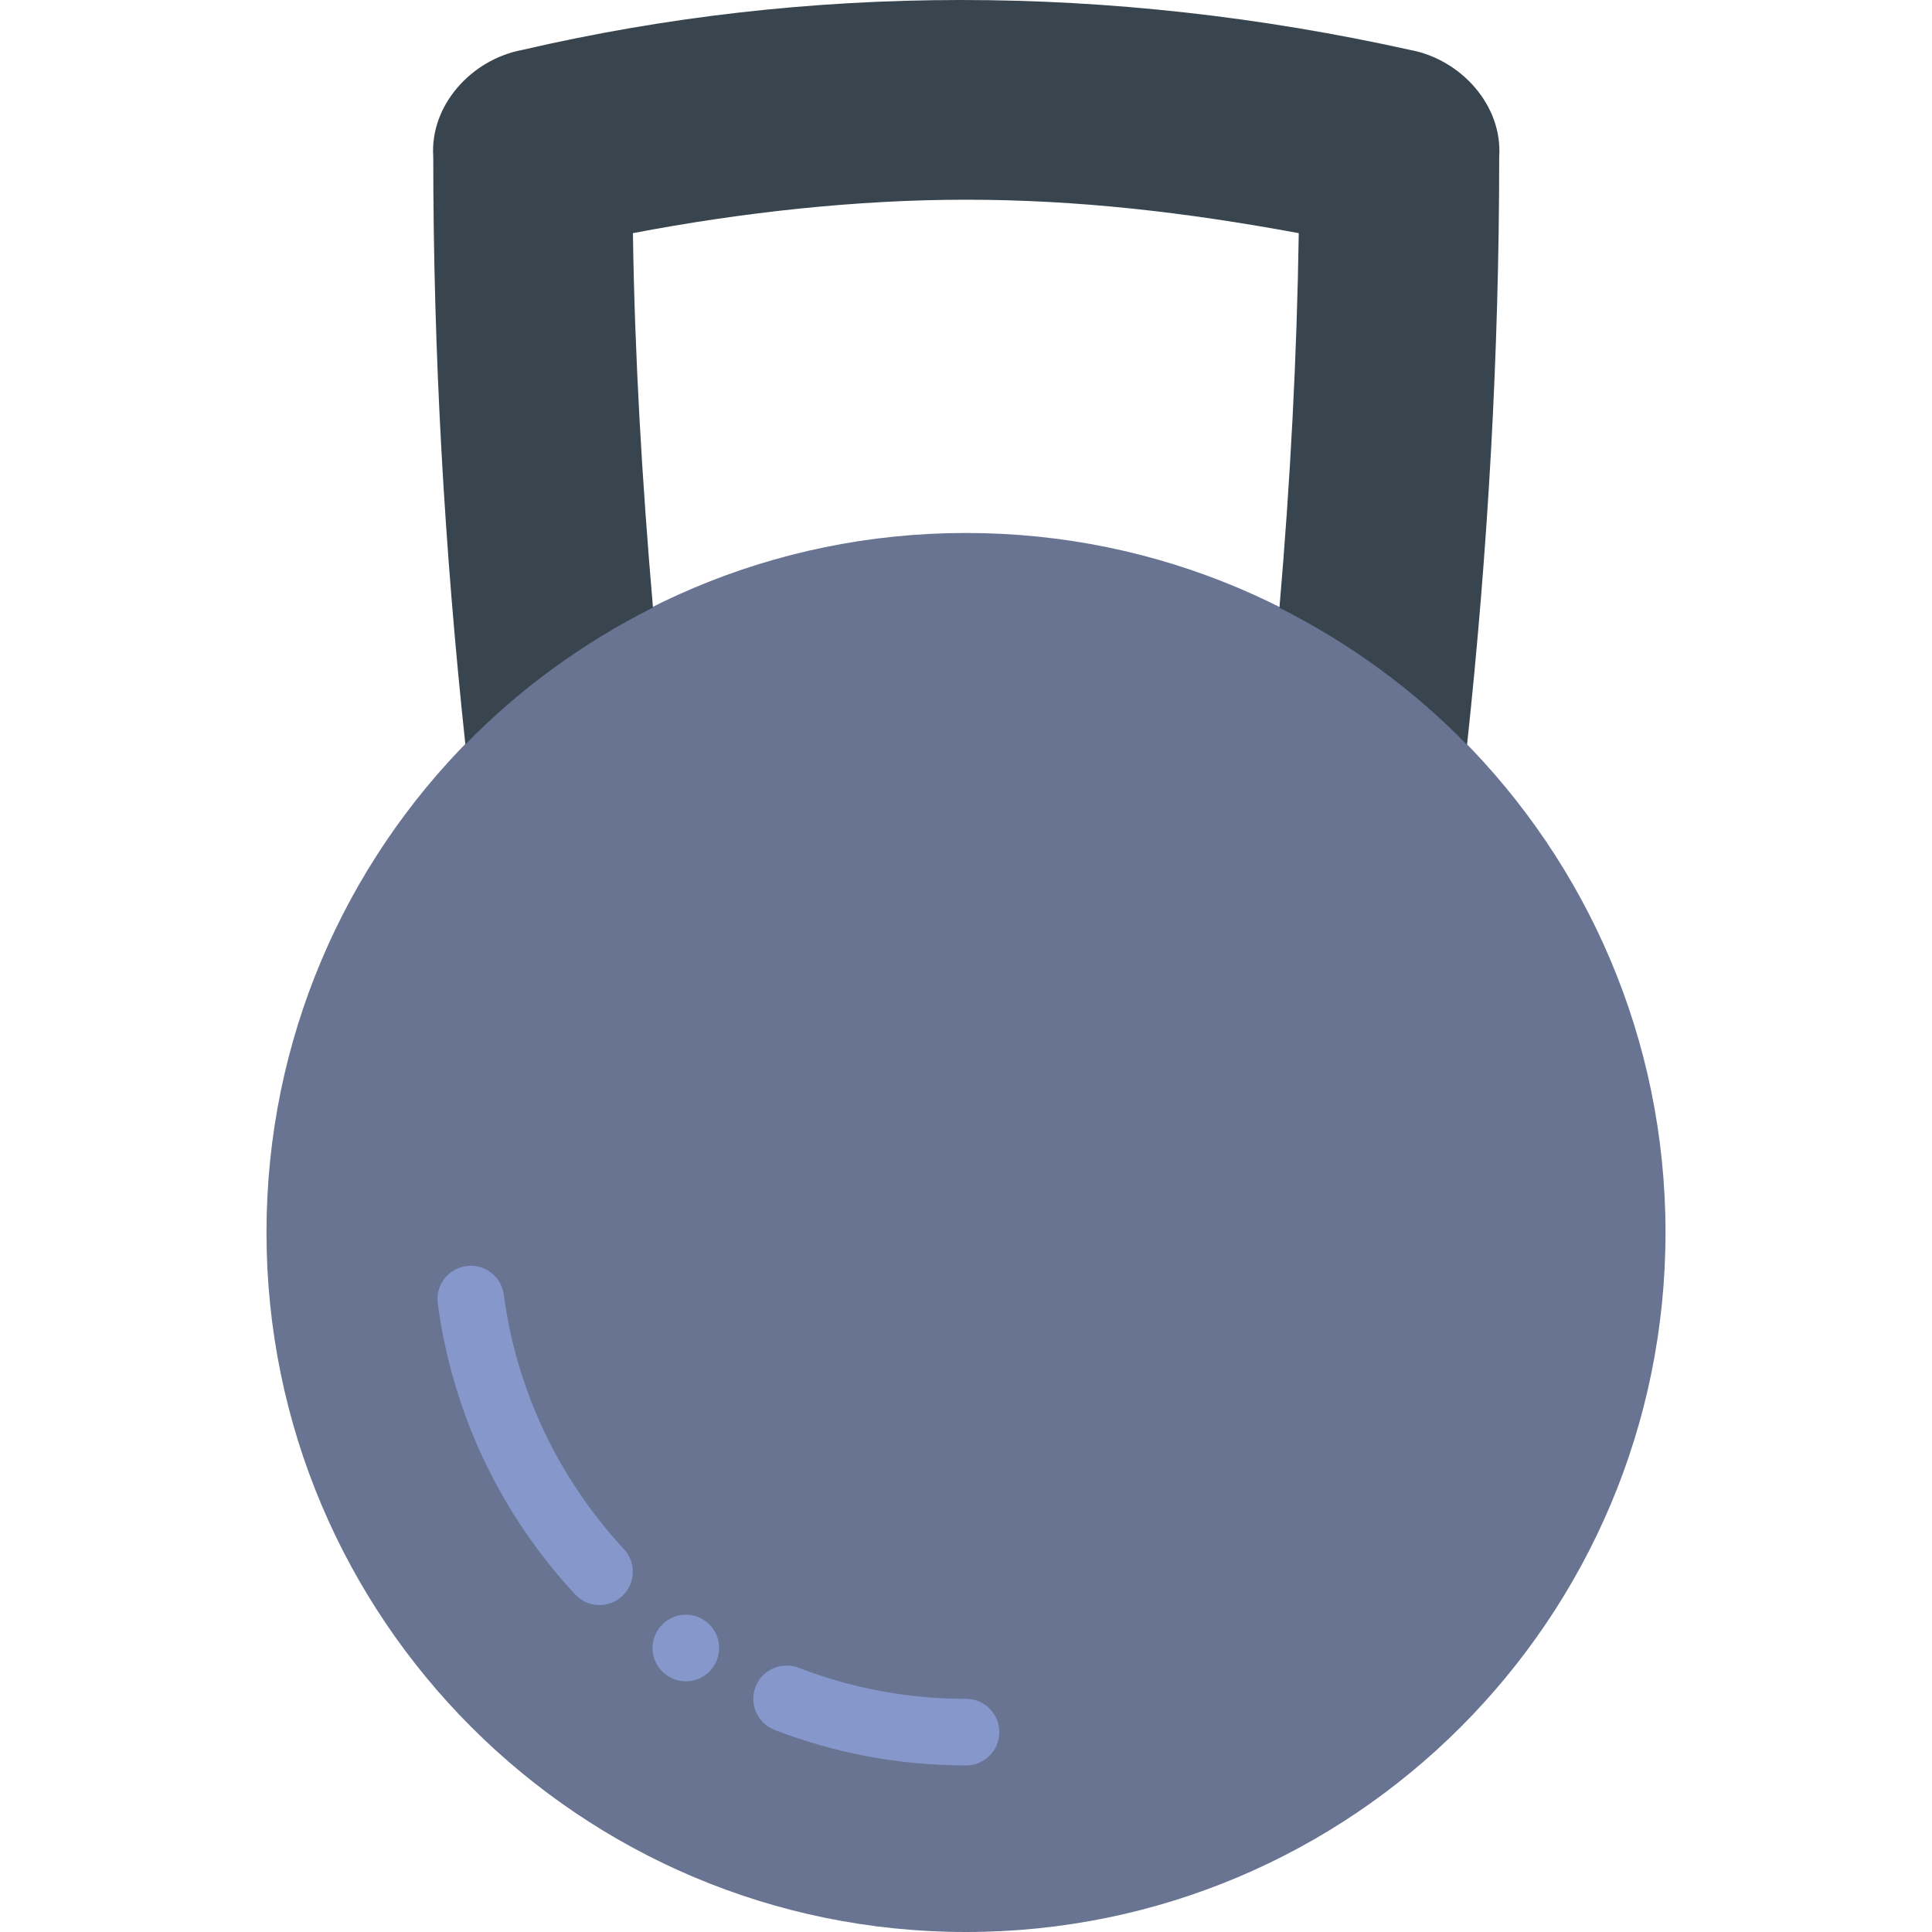
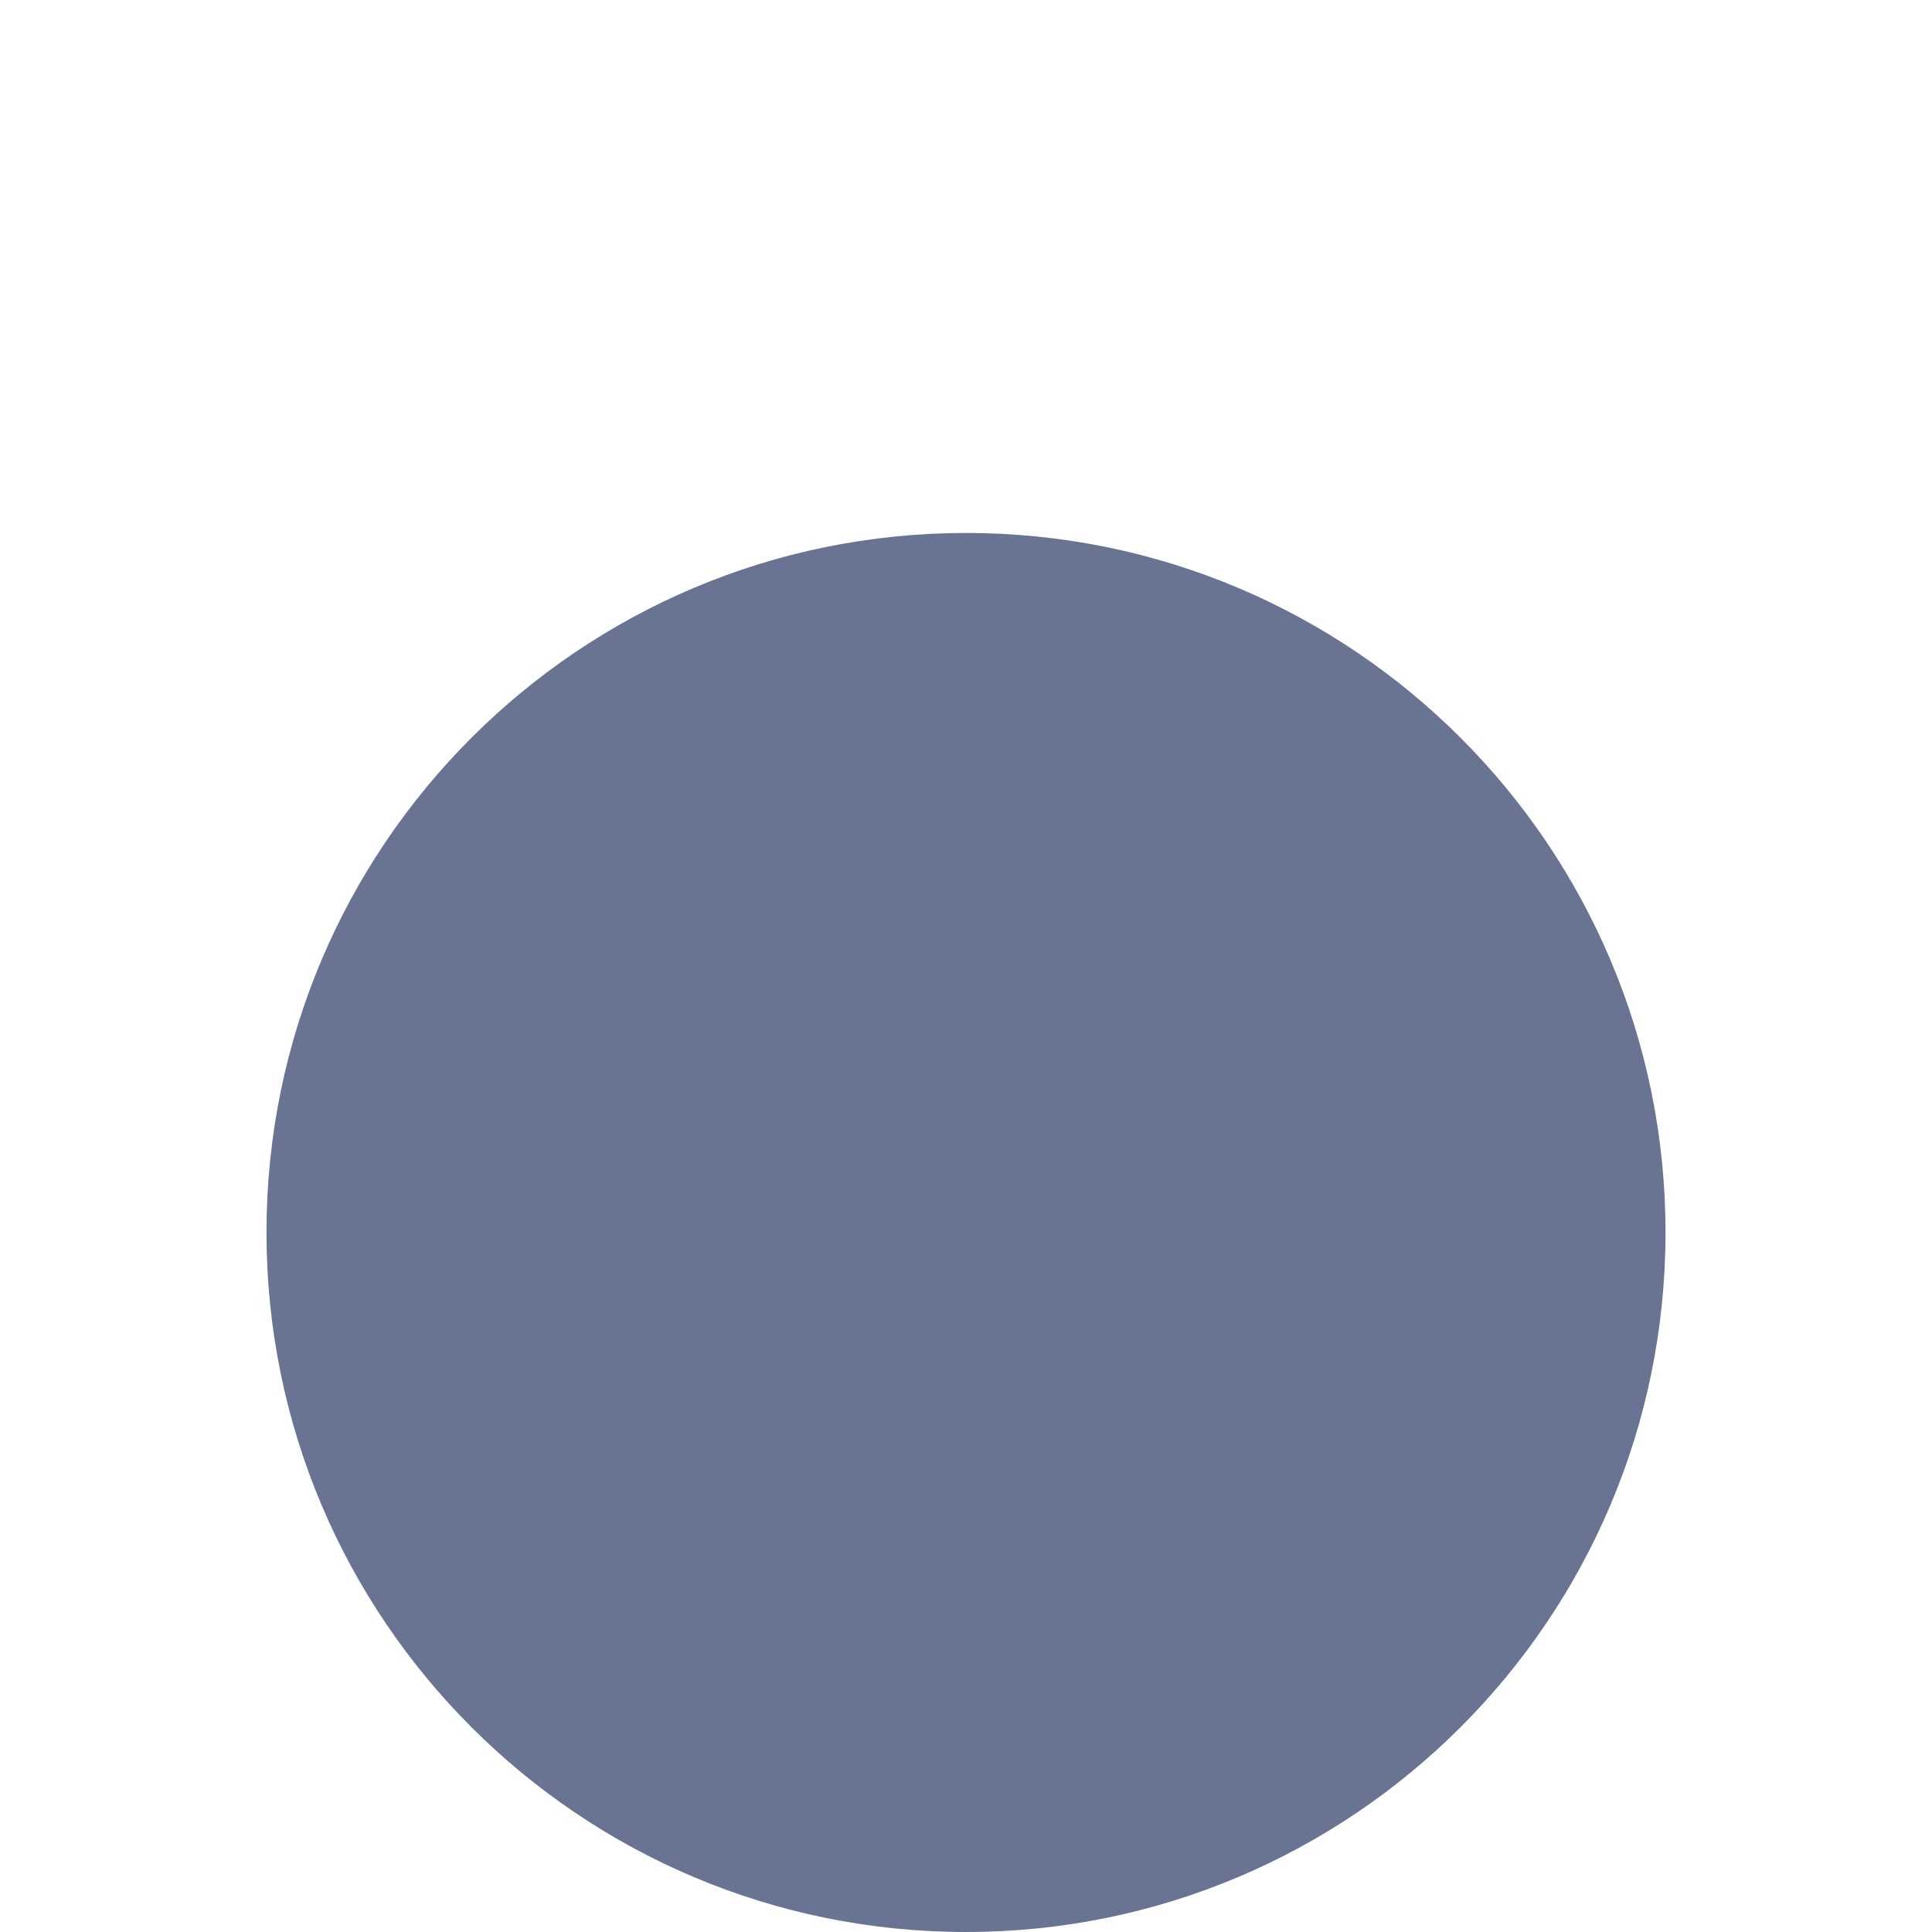
<svg xmlns="http://www.w3.org/2000/svg" height="800px" width="800px" version="1.1" id="Layer_1" viewBox="0 0 512 512" xml:space="preserve">
  <g transform="translate(-1)">
    <path style="fill:#687492;" d="M442.379,326.621c0-102.382-82.997-185.379-185.379-185.379S71.621,224.239,71.621,326.621   S154.618,512,257,512S442.379,429.003,442.379,326.621" />
    <g>
-       <path style="fill:#8697CB;" d="M159.871,425.354c-2.375,0-4.732-0.953-6.471-2.825c-19.942-21.522-32.521-48.172-36.387-77.082    c-0.653-4.829,2.745-9.278,7.574-9.922c4.82-0.662,9.278,2.745,9.922,7.583c3.381,25.273,14.398,48.587,31.832,67.416    c3.319,3.584,3.107,9.163-0.468,12.473C164.17,424.577,162.016,425.354,159.871,425.354" />
-       <path style="fill:#8697CB;" d="M257,467.862c-17.47,0-34.542-3.169-50.723-9.41c-4.546-1.766-6.815-6.868-5.049-11.423    c1.757-4.546,6.877-6.788,11.414-5.058c14.142,5.473,29.069,8.236,44.359,8.236c4.882,0,8.828,3.955,8.828,8.828    S261.882,467.862,257,467.862" />
-       <path style="fill:#8697CB;" d="M191.585,436.741c0-4.873-3.955-8.828-8.828-8.828s-8.828,3.955-8.828,8.828    c0,4.873,3.955,8.828,8.828,8.828S191.585,441.613,191.585,436.741" />
-     </g>
-     <path style="fill:#38454F;" d="M174.043,161.012c-2.904-33.668-4.829-66.428-5.314-99.222c28.531-5.455,58.986-8.863,88.276-8.863   c29.555,0,58.138,3.302,88.179,8.863c-0.494,32.777-2.225,65.66-5.12,99.275c18.564,9.331,35.363,21.592,49.717,36.334l0,0   c5.561-51.756,8.519-103.759,8.519-155.825c0.936-13.639-10.125-25.821-23.561-28.337l0,0c-79.766-17.69-159.523-17.611-235.361,0   l0,0c-13.436,2.516-24.505,14.698-23.561,28.337c0,52.03,2.957,103.998,8.51,155.719   C138.671,182.569,155.478,170.334,174.043,161.012" />
+       </g>
  </g>
</svg>